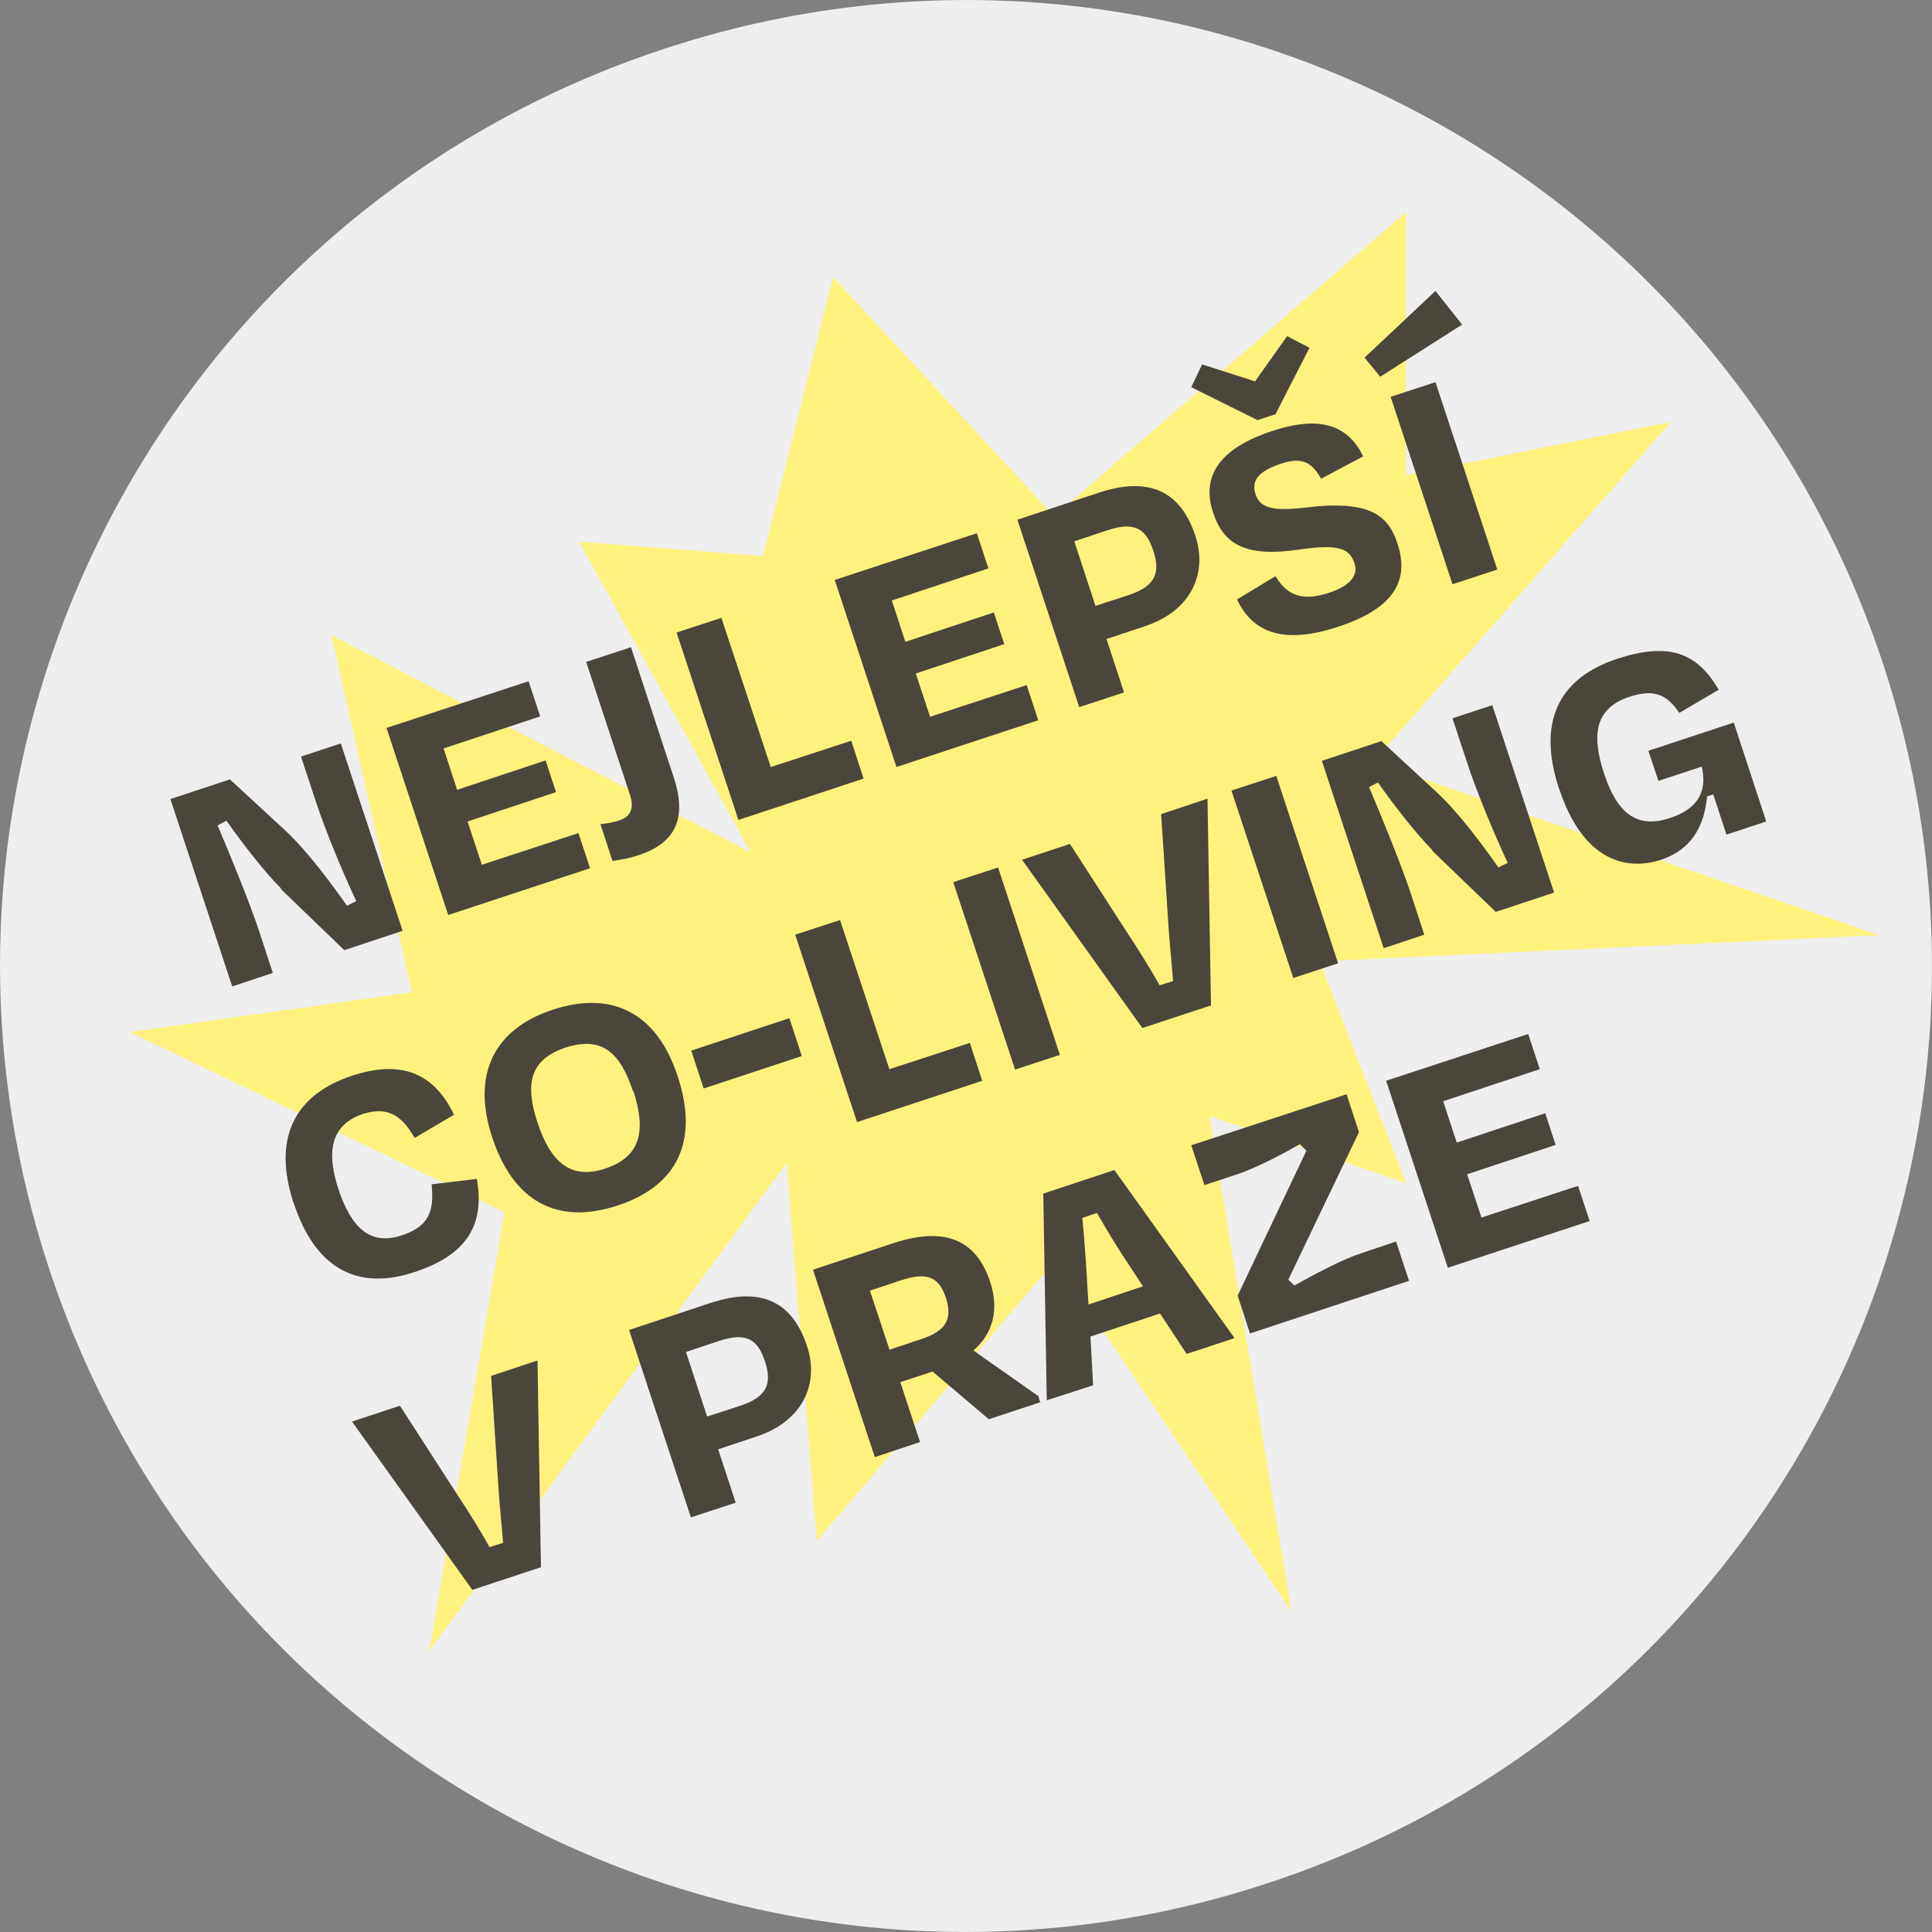
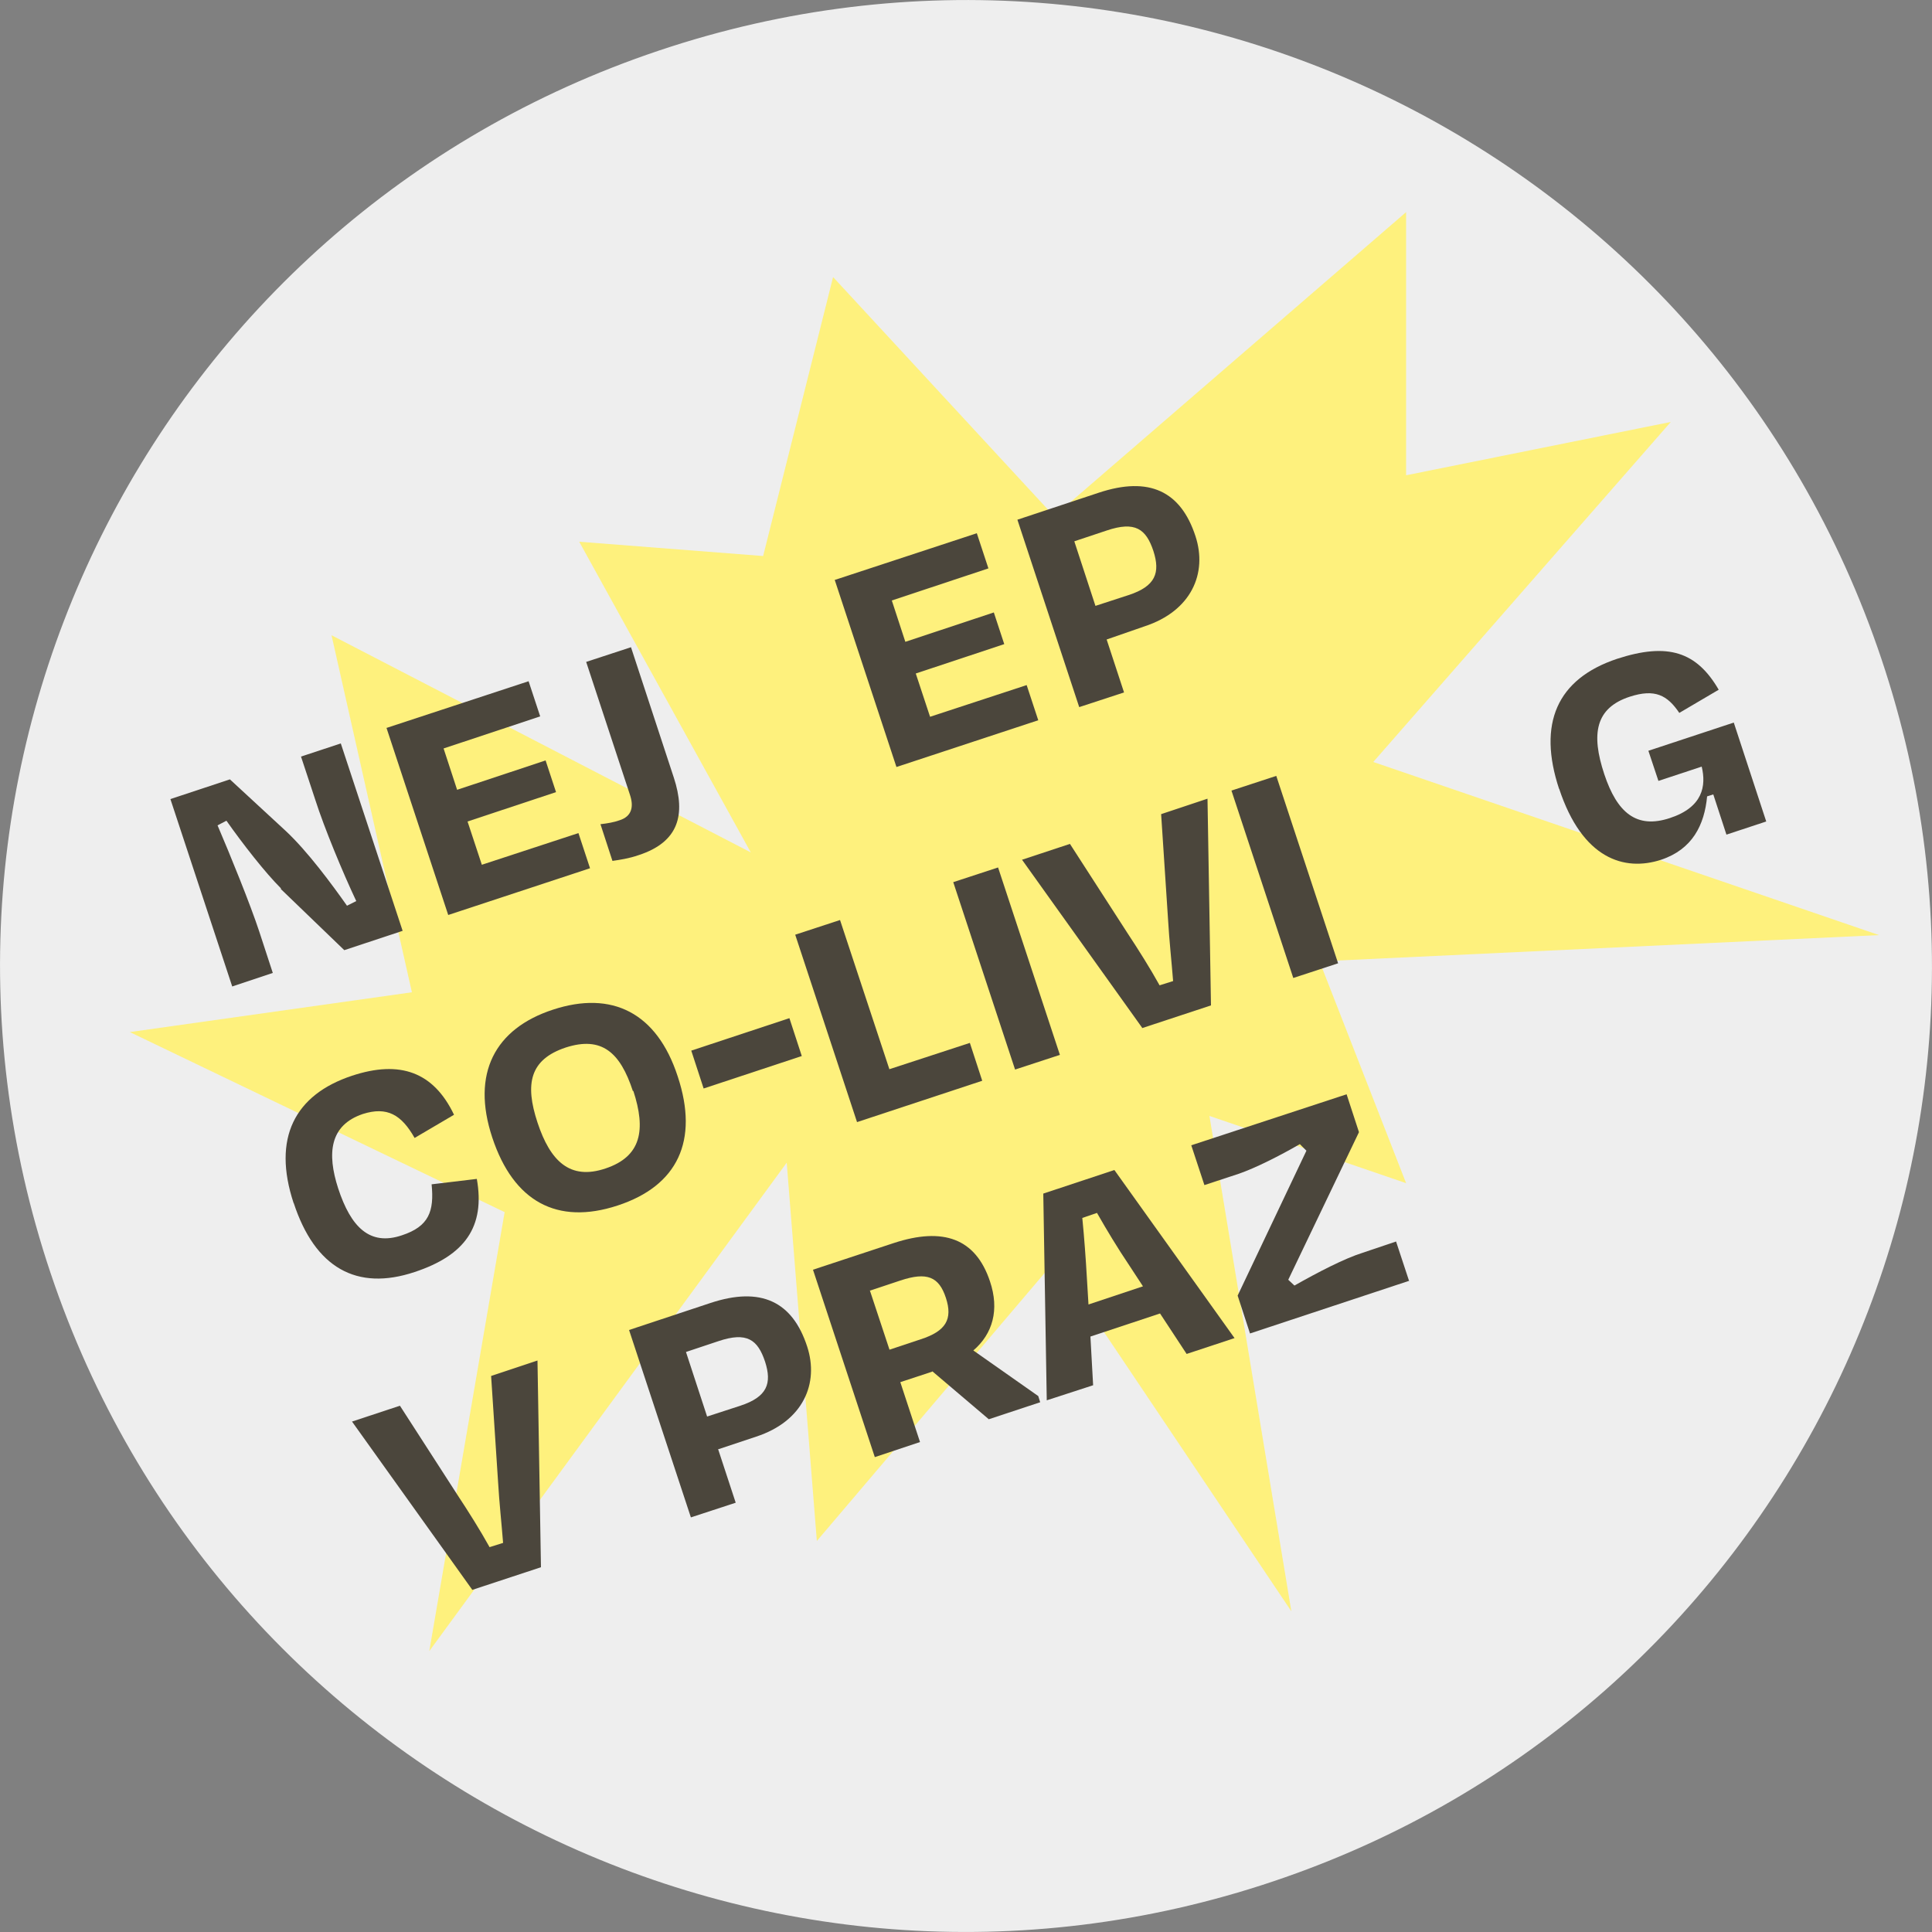
<svg xmlns="http://www.w3.org/2000/svg" version="1.1" viewBox="0 0 500 500">
  <rect x="0" y="0" width="500" height="500" fill="#808080" stroke="none" />
  <defs>
    <style>
      .cls-1 {
        fill: #fef17d;
      }

      .cls-2 {
        fill: #4b463c;
      }

      .cls-3 {
        fill: #eee;
      }
    </style>
  </defs>
  <g>
    <g id="Vrstva_1">
      <path class="cls-3" d="M329.5,486.9c130.9-43.9,201.4-185.5,157.4-316.4C443,39.6,301.4-30.9,170.5,13.1,39.6,57-30.9,198.6,13.1,329.5c43.9,130.9,185.5,201.4,316.4,157.4Z" />
      <path class="cls-1" d="M272.8,133.6l91.1-78.7v68.1c.1,0,68.5-13.8,68.5-13.8l-77,88,130.9,44.8-144.8,6.8,22.4,57.4-50.9-17.4,21.2,128.2-61-90.9-61.8,72.7-7.8-97.9-92.5,126.4,19.5-113.6-97-46.6,73-10.3-20.8-92.4,108.5,56.2-44.4-80.4,47.6,3.7,18.1-72.2" />
      <g>
        <path class="cls-2" d="M72.7,229.9c-4.1-4.1-9.8-11.4-14.1-17.5l-2.3,1.2c3.3,7.7,8.5,20.5,10.8,27.5l3.5,10.7-10.5,3.5-16-48.5,15.4-5.1,14.4,13.3c5.7,5.3,12.1,14,15.9,19.4l2.4-1.2c-3.5-7.4-8.3-19-10.6-26.2l-3.7-11.2,10.3-3.4,16,48.5-15.1,5-16.4-15.8Z" />
        <path class="cls-2" d="M100,188.4l36.8-12.1,3,9.1-25,8.3,3.5,10.7,22.9-7.6,2.7,8.2-22.9,7.6,3.7,11.2,25-8.2,3,9.1-36.7,12.1-16-48.5Z" />
        <path class="cls-2" d="M151.7,171.3l11.6-3.8,11.1,33.8c3.1,9.5,1.3,16.6-9.1,20-2.6.9-4.8,1.2-6.8,1.5l-3.1-9.5c1.8-.2,3.5-.5,4.9-1,3.2-1,3.8-3.5,2.7-6.7l-11.3-34.3Z" />
-         <path class="cls-2" d="M199.5,198.5l20.8-6.8,3.2,9.8-32.4,10.7-16-48.5,11.6-3.8,12.8,38.7Z" />
        <path class="cls-2" d="M216,150.1l36.8-12.1,3,9.1-25,8.3,3.5,10.7,22.9-7.6,2.7,8.2-22.9,7.6,3.7,11.2,25-8.2,3,9.1-36.7,12.1-16-48.5Z" />
-         <path class="cls-2" d="M286.4,165.5l4.5,13.7-11.6,3.8-16-48.5,21.1-7c13-4.3,21.2-.4,25,11.3,3.1,9.5-1,19.3-13.2,23.3l-9.9,3.3ZM278,140l5.5,16.8,8.6-2.8c7-2.3,8.2-5.8,6.4-11.4-1.9-5.7-4.7-7.8-12.1-5.3l-8.4,2.8Z" />
-         <path class="cls-2" d="M325.6,108.8l-17.3-8.6,2.8-5.9,13.7,4.4,8.3-11.7,5.8,3-8.8,17.2-4.6,1.5ZM320.2,155.1l9.9-6c3.2,5.5,7.6,6.3,13.6,4.4,5.9-1.9,7.9-4.7,6.8-7.8-1.2-3.6-3.8-5-14.1-3.5-14.1,2.1-19.8-1.3-22.5-9.7-3-9.2,1.6-16.5,15.5-21,12.8-4.2,19.6-1.1,23.4,6.6l-10.9,5.8c-2.3-4-4.6-5.8-10.4-3.9-5.7,1.9-7.7,4.3-6.6,7.8,1,3,3.1,4.7,12.6,3.6,17.4-2.2,21.9,2.2,24.2,9.4,3.1,9.5-1,16.7-15.4,21.4-15.4,5.1-22.5.6-26.2-7.1Z" />
-         <path class="cls-2" d="M353.1,92.6l18.4-17.3,6.9,8.7-21.2,13.5-4.1-5ZM375.9,151.2l-16-48.5,11.6-3.8,16,48.5-11.6,3.8Z" />
+         <path class="cls-2" d="M286.4,165.5l4.5,13.7-11.6,3.8-16-48.5,21.1-7c13-4.3,21.2-.4,25,11.3,3.1,9.5-1,19.3-13.2,23.3ZM278,140l5.5,16.8,8.6-2.8c7-2.3,8.2-5.8,6.4-11.4-1.9-5.7-4.7-7.8-12.1-5.3l-8.4,2.8Z" />
        <path class="cls-2" d="M76,311.4c-5.6-16.9.3-28.1,15.1-33,12.4-4.1,21.1-1,26.4,10.1l-10.2,6c-3.4-6-7.1-8.2-13.4-6.2-8.6,2.9-9.3,10.2-6.4,19.2,3.3,10.1,8.2,15,16.5,12.2,7-2.3,8.4-6.2,7.7-13.2l11.7-1.4c2.2,12.4-3.1,19.8-16.1,24.1-15,5-25.8-1.1-31.3-17.9Z" />
        <path class="cls-2" d="M127.4,294.4c-5.5-16.6.7-28.2,15.7-33.1,15.2-5,26.9.7,32.3,17.3,5.5,16.6,0,28.3-15.6,33.4-15.6,5.1-26.9-1-32.4-17.6ZM163.8,282.4c-3.3-10.1-8.1-14.3-17.4-11.3-9.3,3.1-10.6,9.4-7.3,19.4,3.3,10,8.4,15,17.6,11.9,9.3-3.1,10.5-10,7.2-20.1Z" />
        <path class="cls-2" d="M204.3,263.5l3.2,9.8-25.4,8.4-3.2-9.8,25.4-8.4Z" />
        <path class="cls-2" d="M230.2,276.7l20.8-6.8,3.2,9.8-32.4,10.7-16-48.5,11.6-3.8,12.8,38.7Z" />
        <path class="cls-2" d="M262.7,276.8l-16-48.5,11.6-3.8,16,48.5-11.6,3.8Z" />
        <path class="cls-2" d="M295.6,266l-31.1-43.5,12.4-4.1,14.9,23.1c2.9,4.4,5.8,9,8.3,13.5l3.5-1.1c-.4-5.1-1-10.5-1.3-15.8l-1.8-27.4,12-4,.9,53.5-17.9,5.9Z" />
        <path class="cls-2" d="M334.7,253.1l-16-48.5,11.6-3.8,16,48.5-11.6,3.8Z" />
-         <path class="cls-2" d="M370.7,220c-4.1-4.1-9.8-11.4-14.1-17.5l-2.3,1.2c3.3,7.7,8.5,20.5,10.8,27.5l3.5,10.7-10.5,3.5-16-48.5,15.4-5.1,14.4,13.3c5.7,5.3,12.1,14,15.9,19.4l2.4-1.2c-3.5-7.4-8.3-19-10.6-26.2l-3.7-11.2,10.3-3.4,16,48.5-15.1,5-16.4-15.8Z" />
        <path class="cls-2" d="M403.5,204.2c-5.6-16.9-.6-28.5,15-33.7,13.2-4.3,20.6-1.8,26.3,8l-10.2,6c-3.1-4.6-6.3-6.3-12.8-4.2-8.9,2.9-10.1,9.6-6.6,20.1,3.3,9.9,8.3,14.2,17,11.3,8.5-2.8,9.4-8.3,8.2-13.3l-11.2,3.7-2.6-7.8,22.1-7.3,8.4,25.6-10.3,3.4-3.4-10.4-1.6.5c-.7,7.4-3.8,13.7-11.9,16.4-9.5,3.1-20.4-.2-26.4-18.4Z" />
        <path class="cls-2" d="M122.2,411.4l-31.1-43.5,12.4-4.1,14.9,23.1c2.9,4.4,5.8,9,8.3,13.5l3.5-1.1c-.4-5.1-1-10.5-1.3-15.8l-1.8-27.4,12-4,.9,53.5-17.9,5.9Z" />
        <path class="cls-2" d="M185.9,375.2l4.5,13.7-11.6,3.8-16-48.5,21.1-7c13-4.3,21.2-.4,25,11.3,3.1,9.5-1,19.3-13.2,23.3l-9.9,3.3ZM177.5,349.8l5.5,16.8,8.6-2.8c7-2.3,8.2-5.8,6.4-11.4-1.9-5.7-4.7-7.8-12.1-5.3l-8.4,2.8Z" />
        <path class="cls-2" d="M241.2,355l-8.2,2.7,5.1,15.5-11.7,3.9-16-48.5,20.9-6.9c12.8-4.2,21.2-1.2,24.9,9.9,2.5,7.4.7,13.6-4.3,17.9l16.8,11.8.5,1.6-13.3,4.4-14.6-12.4ZM225.1,333.9l5.1,15.4,8.1-2.7c6.5-2.1,8.3-5.2,6.5-10.7-1.8-5.5-4.9-6.8-11.8-4.5l-7.8,2.6Z" />
        <path class="cls-2" d="M300.3,339.9l-18.1,6,.7,12.6-12,3.9-.9-53.5,18.4-6.1,31.1,43.5-12.4,4.1-6.9-10.5ZM281.7,337.6l14.1-4.7-3.6-5.5c-2.9-4.3-5.8-9.1-8.3-13.5l-3.8,1.3c.5,5.1.9,10.5,1.2,15.8l.4,6.6Z" />
        <path class="cls-2" d="M364.6,331.5l-41.1,13.6-3.2-9.8,17.8-37.5-1.7-1.7c-5.2,3-11.5,6.2-15.9,7.7l-8.8,2.9-3.4-10.3,40.2-13.2,3.2,9.8-18.3,38.2,1.6,1.5c6-3.4,12.9-7,17.7-8.5l8.6-2.9,3.4,10.3Z" />
-         <path class="cls-2" d="M358.7,279.7l36.8-12.1,3,9.1-25,8.3,3.5,10.7,22.9-7.6,2.7,8.2-22.9,7.6,3.7,11.2,25-8.2,3,9.1-36.7,12.1-16-48.5Z" />
      </g>
    </g>
  </g>
</svg>